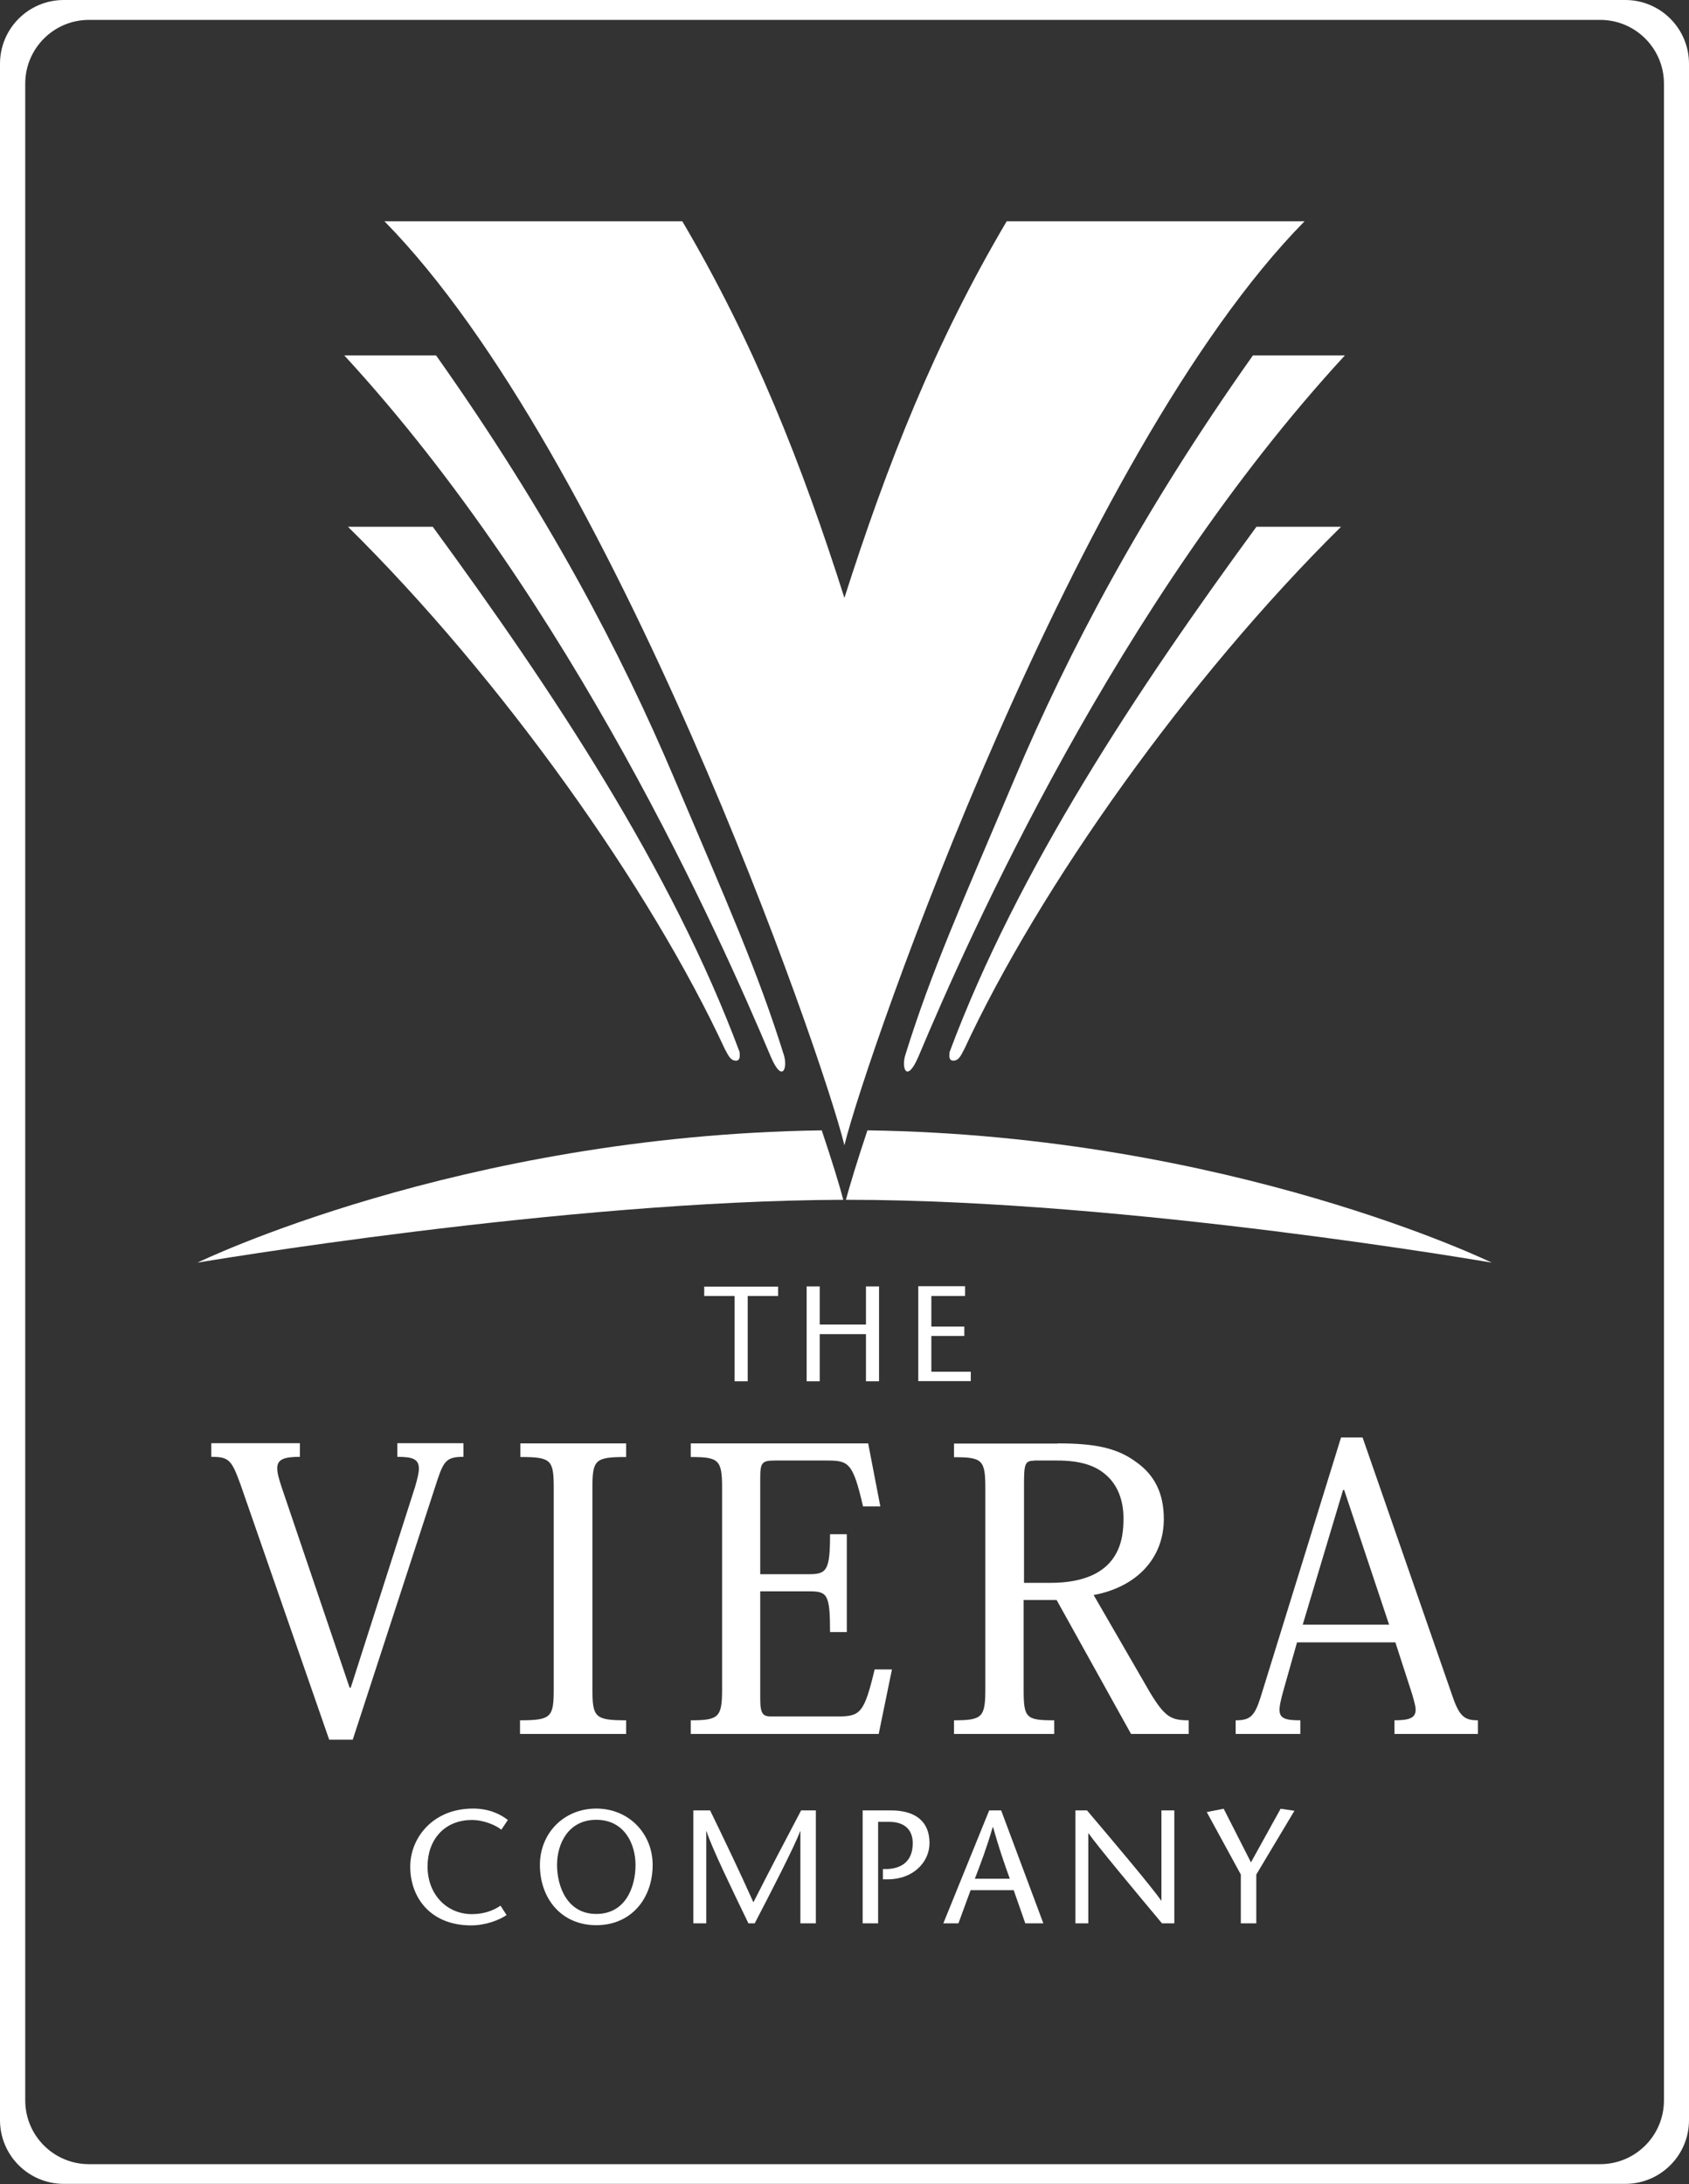
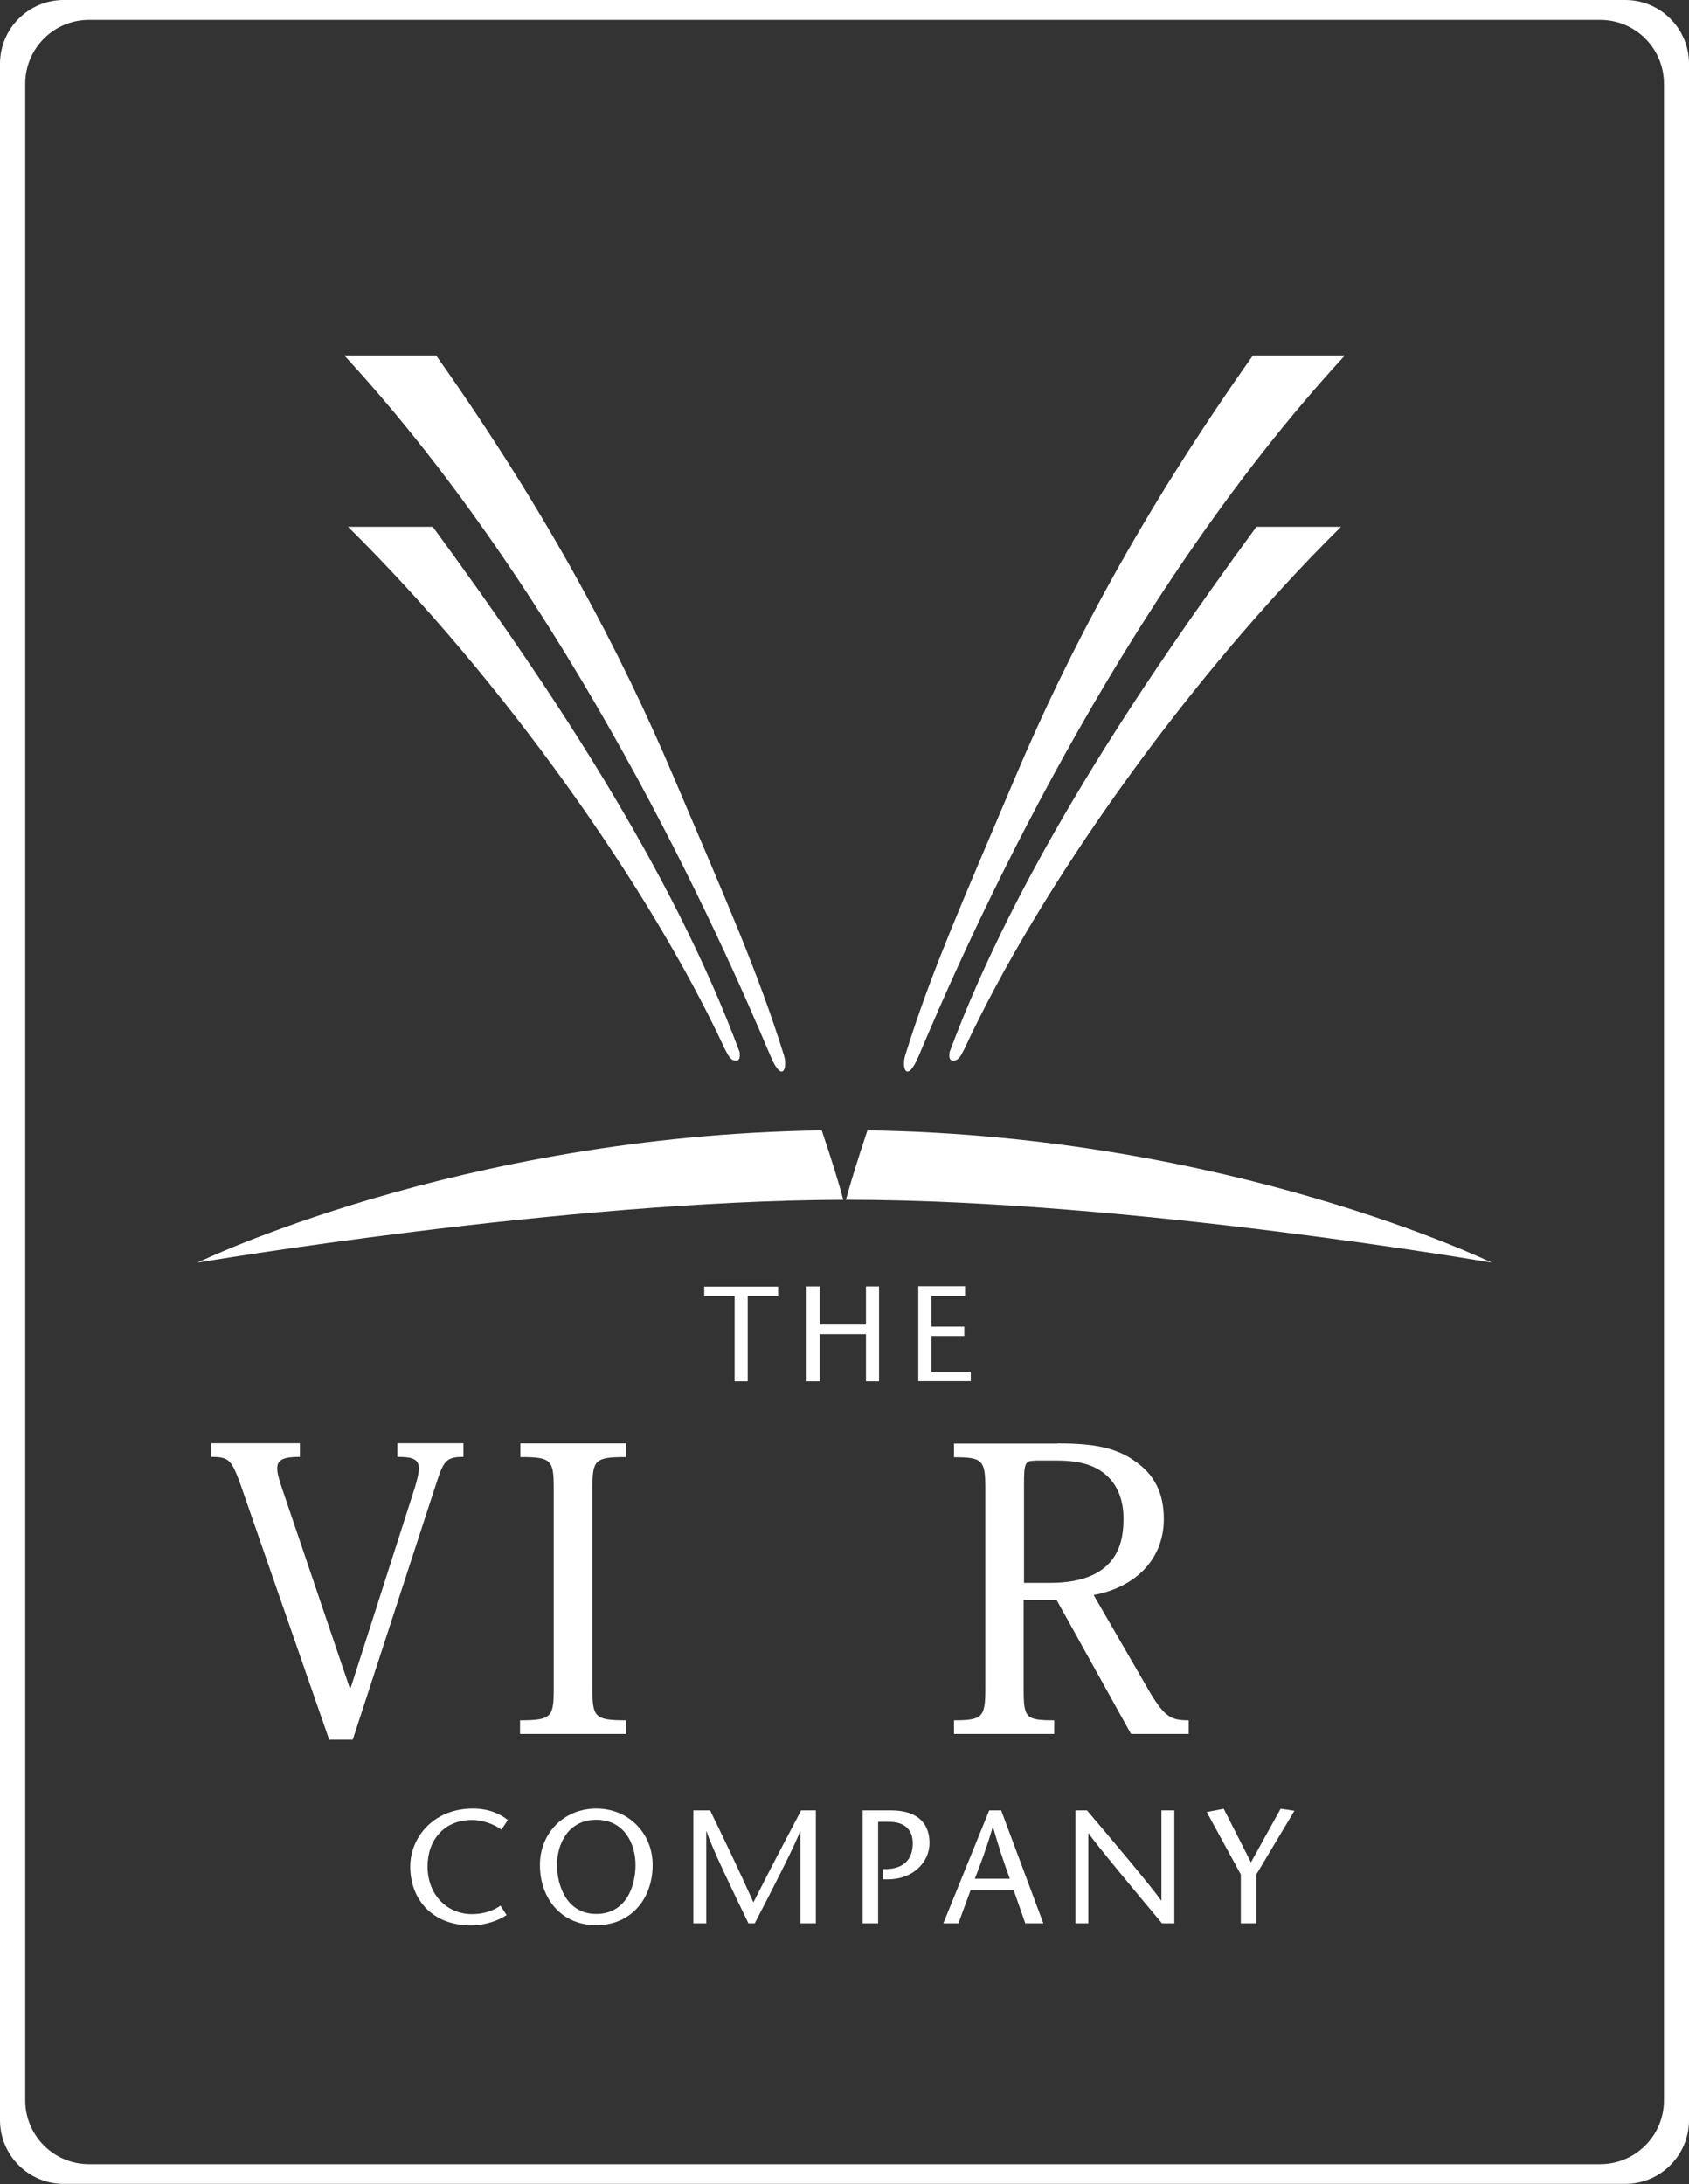
<svg xmlns="http://www.w3.org/2000/svg" id="Layer_2" data-name="Layer 2" viewBox="0 0 91.69 118.54">
  <rect x="0" y="0" width="91.69" height="118.54" fill="#333333" stroke="none" />
  <defs>
    <style>
      .cls-1 {
        fill: #fff;
        stroke-width: 0px;
      }
    </style>
  </defs>
  <g id="Logos">
    <g>
      <path class="cls-1" d="m88.23,0H3.46C1.55,0,0,1.55,0,3.46v111.61c0,1.91,1.55,3.46,3.46,3.46h84.77c1.91,0,3.46-1.55,3.46-3.46V3.46c0-1.91-1.55-3.46-3.46-3.46Zm2.1,114c0,1.91-1.55,3.46-3.46,3.46H4.83c-1.91,0-3.46-1.55-3.46-3.46V4.54c0-1.91,1.55-3.46,3.46-3.46h82.04c1.91,0,3.46,1.55,3.46,3.46v109.46Z" />
      <g>
-         <path class="cls-1" d="m27.22,99.31c-.29-.24-.95-.53-1.6-.53-1.51,0-2.41,1.09-2.41,2.52,0,1.55,1.07,2.59,2.41,2.59.67,0,1.19-.21,1.55-.46l.33.51c-.41.28-1.14.56-1.93.56-2.19,0-3.3-1.5-3.3-3.19,0-1.54,1.21-3.15,3.41-3.15.88,0,1.49.31,1.89.62l-.35.52Z" />
+         <path class="cls-1" d="m27.22,99.31c-.29-.24-.95-.53-1.6-.53-1.51,0-2.41,1.09-2.41,2.52,0,1.55,1.07,2.59,2.41,2.59.67,0,1.19-.21,1.55-.46l.33.51c-.41.28-1.14.56-1.93.56-2.19,0-3.3-1.5-3.3-3.19,0-1.54,1.21-3.15,3.41-3.15.88,0,1.49.31,1.89.62Z" />
        <path class="cls-1" d="m29.31,101.22c0-1.72,1.3-3.06,3.06-3.06s3.06,1.35,3.06,3.06c0,1.83-1.17,3.27-3.06,3.27s-3.06-1.44-3.06-3.27Zm5.19,0c0-1.15-.61-2.45-2.13-2.45s-2.13,1.3-2.13,2.45.54,2.66,2.13,2.66,2.13-1.46,2.13-2.66Z" />
        <path class="cls-1" d="m44.3,104.39h-.85v-4.99h-.02c-.25.72-1.64,3.42-2.46,4.99h-.34c-.76-1.57-2.03-4.18-2.27-4.99h-.02v4.99h-.7v-6.13h.91c.79,1.63,1.58,3.27,2.35,4.99.87-1.72,1.73-3.36,2.59-4.99h.8v6.13Z" />
        <path class="cls-1" d="m47.68,104.39h-.85v-6.13h1.54c1.3,0,2.09.58,2.09,1.77,0,1.03-.88,1.97-2.26,1.97h-.27v-.56h.28c.82-.05,1.34-.49,1.34-1.4,0-.67-.38-1.16-1.29-1.16h-.59v5.52Z" />
        <path class="cls-1" d="m54.35,98.26l2.29,6.13h-.98l-.63-1.8h-2.34l-.66,1.8h-.82l2.49-6.13h.65Zm.47,3.71c-.31-.85-.6-1.7-.91-2.8h-.02c-.32,1.1-.64,1.95-.97,2.8h1.9Z" />
        <path class="cls-1" d="m63.75,104.39h-.67c-1.33-1.59-3.62-4.34-3.98-4.88h-.02v4.88h-.7v-6.13h.63c1.35,1.59,3.61,4.27,4.02,4.89h.02v-4.89h.7v6.13Z" />
        <path class="cls-1" d="m67.36,104.39v-2.65l-1.85-3.39.92-.18,1.48,2.91,1.61-2.91.75.11-2.07,3.46v2.65h-.85Z" />
      </g>
      <g>
        <path class="cls-1" d="m10.72,68.53s19.89-3.37,35.06-3.41c-.21-.8-.61-2.1-1.17-3.77-19.72.28-33.89,7.18-33.89,7.18Z" />
        <path class="cls-1" d="m80.98,68.53s-14.17-6.9-33.89-7.18c-.56,1.67-.95,2.97-1.17,3.77.04,0,.09,0,.13,0,15.2,0,34.93,3.41,34.93,3.41Z" />
        <path class="cls-1" d="m23.68,19.3c6.07,8.58,10.01,16.07,12.92,22.94,2.92,6.87,4.55,10.53,5.95,15.01.23.7-.08,1.6-.72.07-2.7-6.4-10.78-24.61-23.14-38.03h4.99" />
        <path class="cls-1" d="m23.5,28.6c6.47,8.84,12.96,18.59,16.65,28.5,0,.13.06.39-.13.46-.39.07-.53-.4-.66-.6-4.07-8.78-12.12-20.13-20.47-28.37h4.61" />
        <path class="cls-1" d="m68.01,19.3c-6.07,8.58-10.01,16.07-12.92,22.94-2.91,6.87-4.55,10.53-5.94,15.01-.23.7.07,1.6.72.07,2.69-6.4,10.77-24.61,23.14-38.03h-5" />
        <path class="cls-1" d="m68.2,28.6c-6.47,8.84-12.95,18.59-16.65,28.5,0,.13-.07.39.13.46.4.07.53-.4.66-.6,4.07-8.78,12.12-20.13,20.46-28.37h-4.6" />
-         <path class="cls-1" d="m45.84,32.45c2.32-7.26,4.91-13.84,8.81-20.44h16.17c-12.38,12.57-23.74,45.1-24.98,50.15-1.23-5.04-12.6-37.57-24.97-50.15h16.17c3.89,6.6,6.49,13.18,8.8,20.44" />
      </g>
      <path class="cls-1" d="m19.04,91.6l3.49-10.89c.13-.45.21-.77.21-1,0-.53-.36-.64-1.17-.64v-.74h3.59v.74c-.89,0-1.06.21-1.4,1.21l-4.61,14.14h-1.28l-4.81-13.84c-.49-1.34-.62-1.51-1.59-1.51v-.74h4.81v.74c-.89,0-1.23.15-1.23.62,0,.26.09.57.23,1l3.7,10.91h.06Z" />
      <path class="cls-1" d="m28.23,93.37c1.7,0,1.83-.17,1.83-1.7v-10.89c0-1.55-.13-1.7-1.81-1.7v-.74h5.74v.74c-1.7,0-1.83.15-1.83,1.7v10.89c0,1.53.13,1.7,1.83,1.7v.74h-5.76v-.74Z" />
-       <path class="cls-1" d="m47.71,94.11h-10.21v-.74c1.53,0,1.7-.17,1.7-1.7v-10.89c0-1.55-.17-1.7-1.7-1.7v-.74h9.63l.66,3.42h-.94c-.55-2.4-.79-2.49-1.98-2.49h-2.81c-.72,0-.79.13-.79,1v5.17h2.66c.96,0,1.13-.23,1.13-2.17h.91v5.31h-.91c0-2.06-.15-2.21-1.13-2.21h-2.66v5.83c0,.87.17.96.62.96h3.57c1.23,0,1.45-.15,2.02-2.55h.94l-.72,3.51Z" />
      <path class="cls-1" d="m57.42,78.34c1.98,0,3.21.23,4.27,1.02.96.68,1.49,1.66,1.49,3.08,0,2.15-1.49,3.7-3.81,4.13l3.06,5.29c.81,1.34,1.15,1.51,2.1,1.51v.74h-3.13l-4.04-7.27h-1.79v4.83c0,1.57.11,1.7,1.66,1.7v.74h-5.44v-.74c1.55,0,1.7-.17,1.7-1.72v-10.86c0-1.55-.15-1.7-1.7-1.7v-.74h5.61Zm-1.28.94c-.51,0-.55.19-.55,1.32v5.31h1.42c3.87,0,3.98-2.47,3.98-3.51,0-.94-.3-1.78-.94-2.34-.57-.51-1.38-.79-2.66-.79h-1.25Z" />
-       <path class="cls-1" d="m75.73,89.14h-5.32l-.74,2.62c-.13.47-.21.81-.21,1.04,0,.47.32.57,1.13.57v.74h-3.51v-.74c.77,0,1.02-.21,1.34-1.21l4.38-14.14h1.17l4.81,13.84c.42,1.28.68,1.51,1.45,1.51v.74h-4.53v-.74c.85,0,1.15-.15,1.15-.57,0-.21-.09-.49-.19-.85l-.91-2.81Zm-.32-.96l-2.44-7.31h-.06l-2.19,7.31h4.7Z" />
      <g>
        <path class="cls-1" d="m39.88,74.97v-4.63h-1.65v-.51h4.01v.51h-1.65v4.63h-.71Z" />
        <path class="cls-1" d="m47.72,74.97h-.71v-2.56h-2.51v2.56h-.71v-5.15h.71v2.07h2.51v-2.07h.71v5.15Z" />
        <path class="cls-1" d="m52.38,70.34h-1.82v1.66h1.79v.51h-1.79v1.94h2.14v.51h-2.85v-5.15h2.54v.51Z" />
      </g>
    </g>
  </g>
</svg>